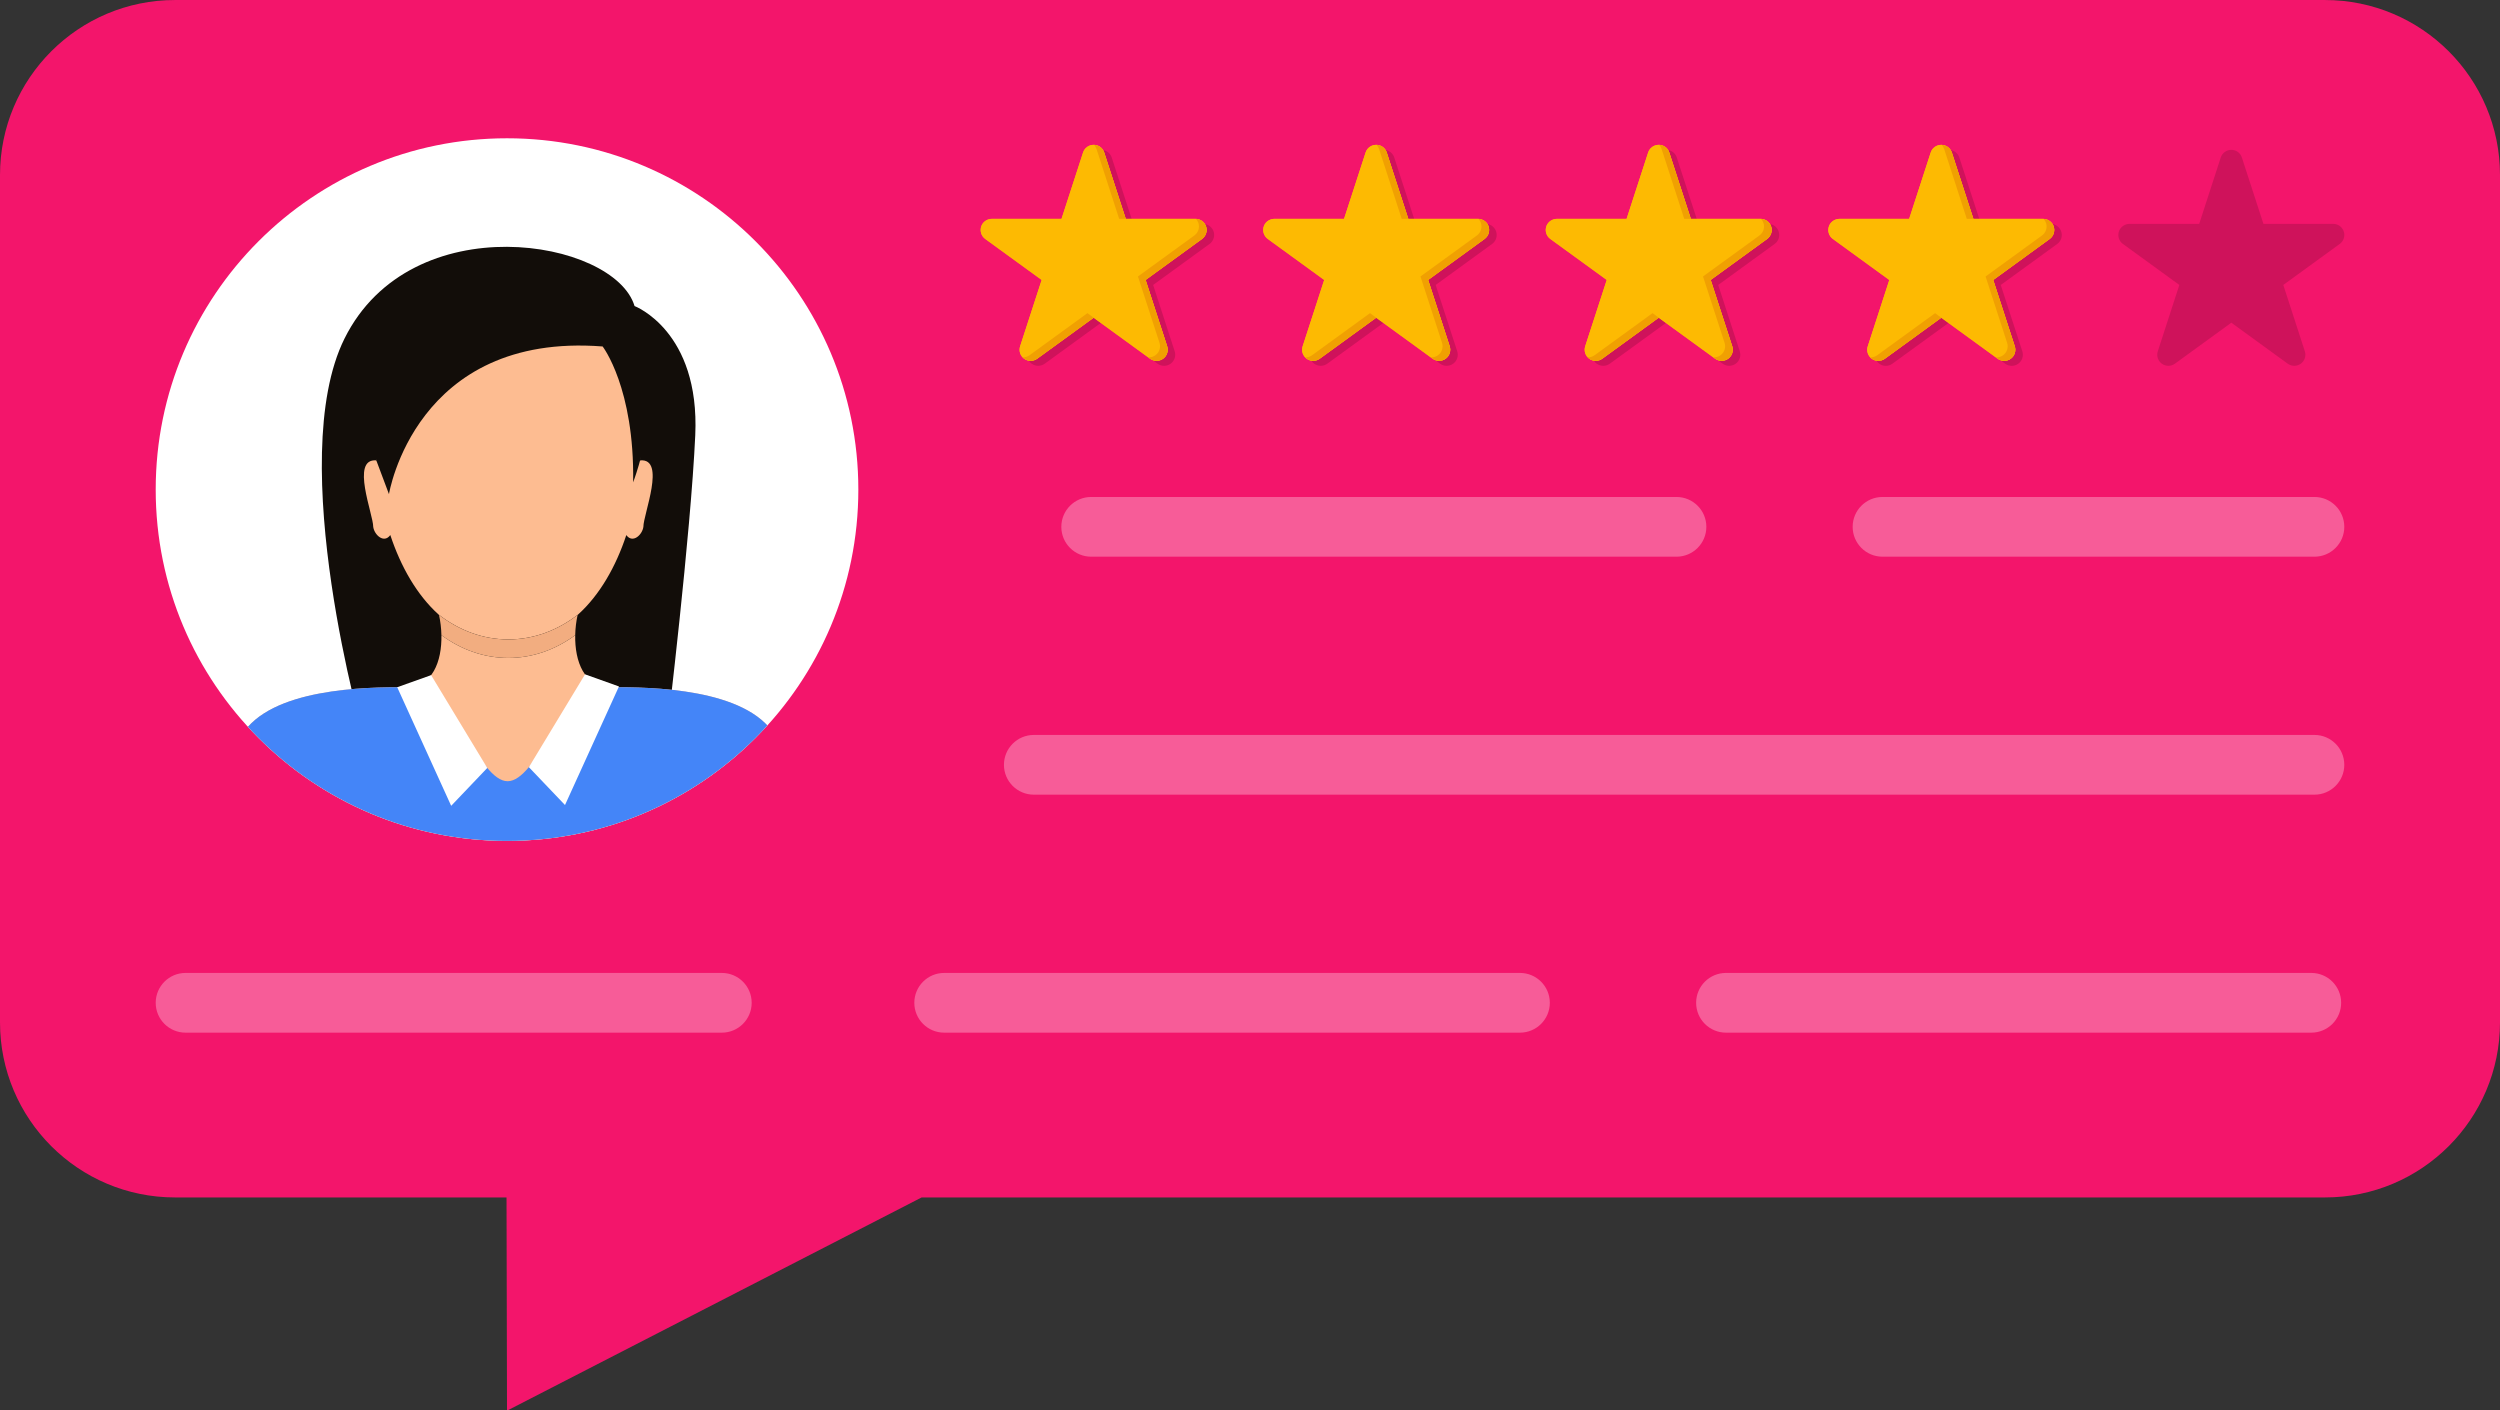
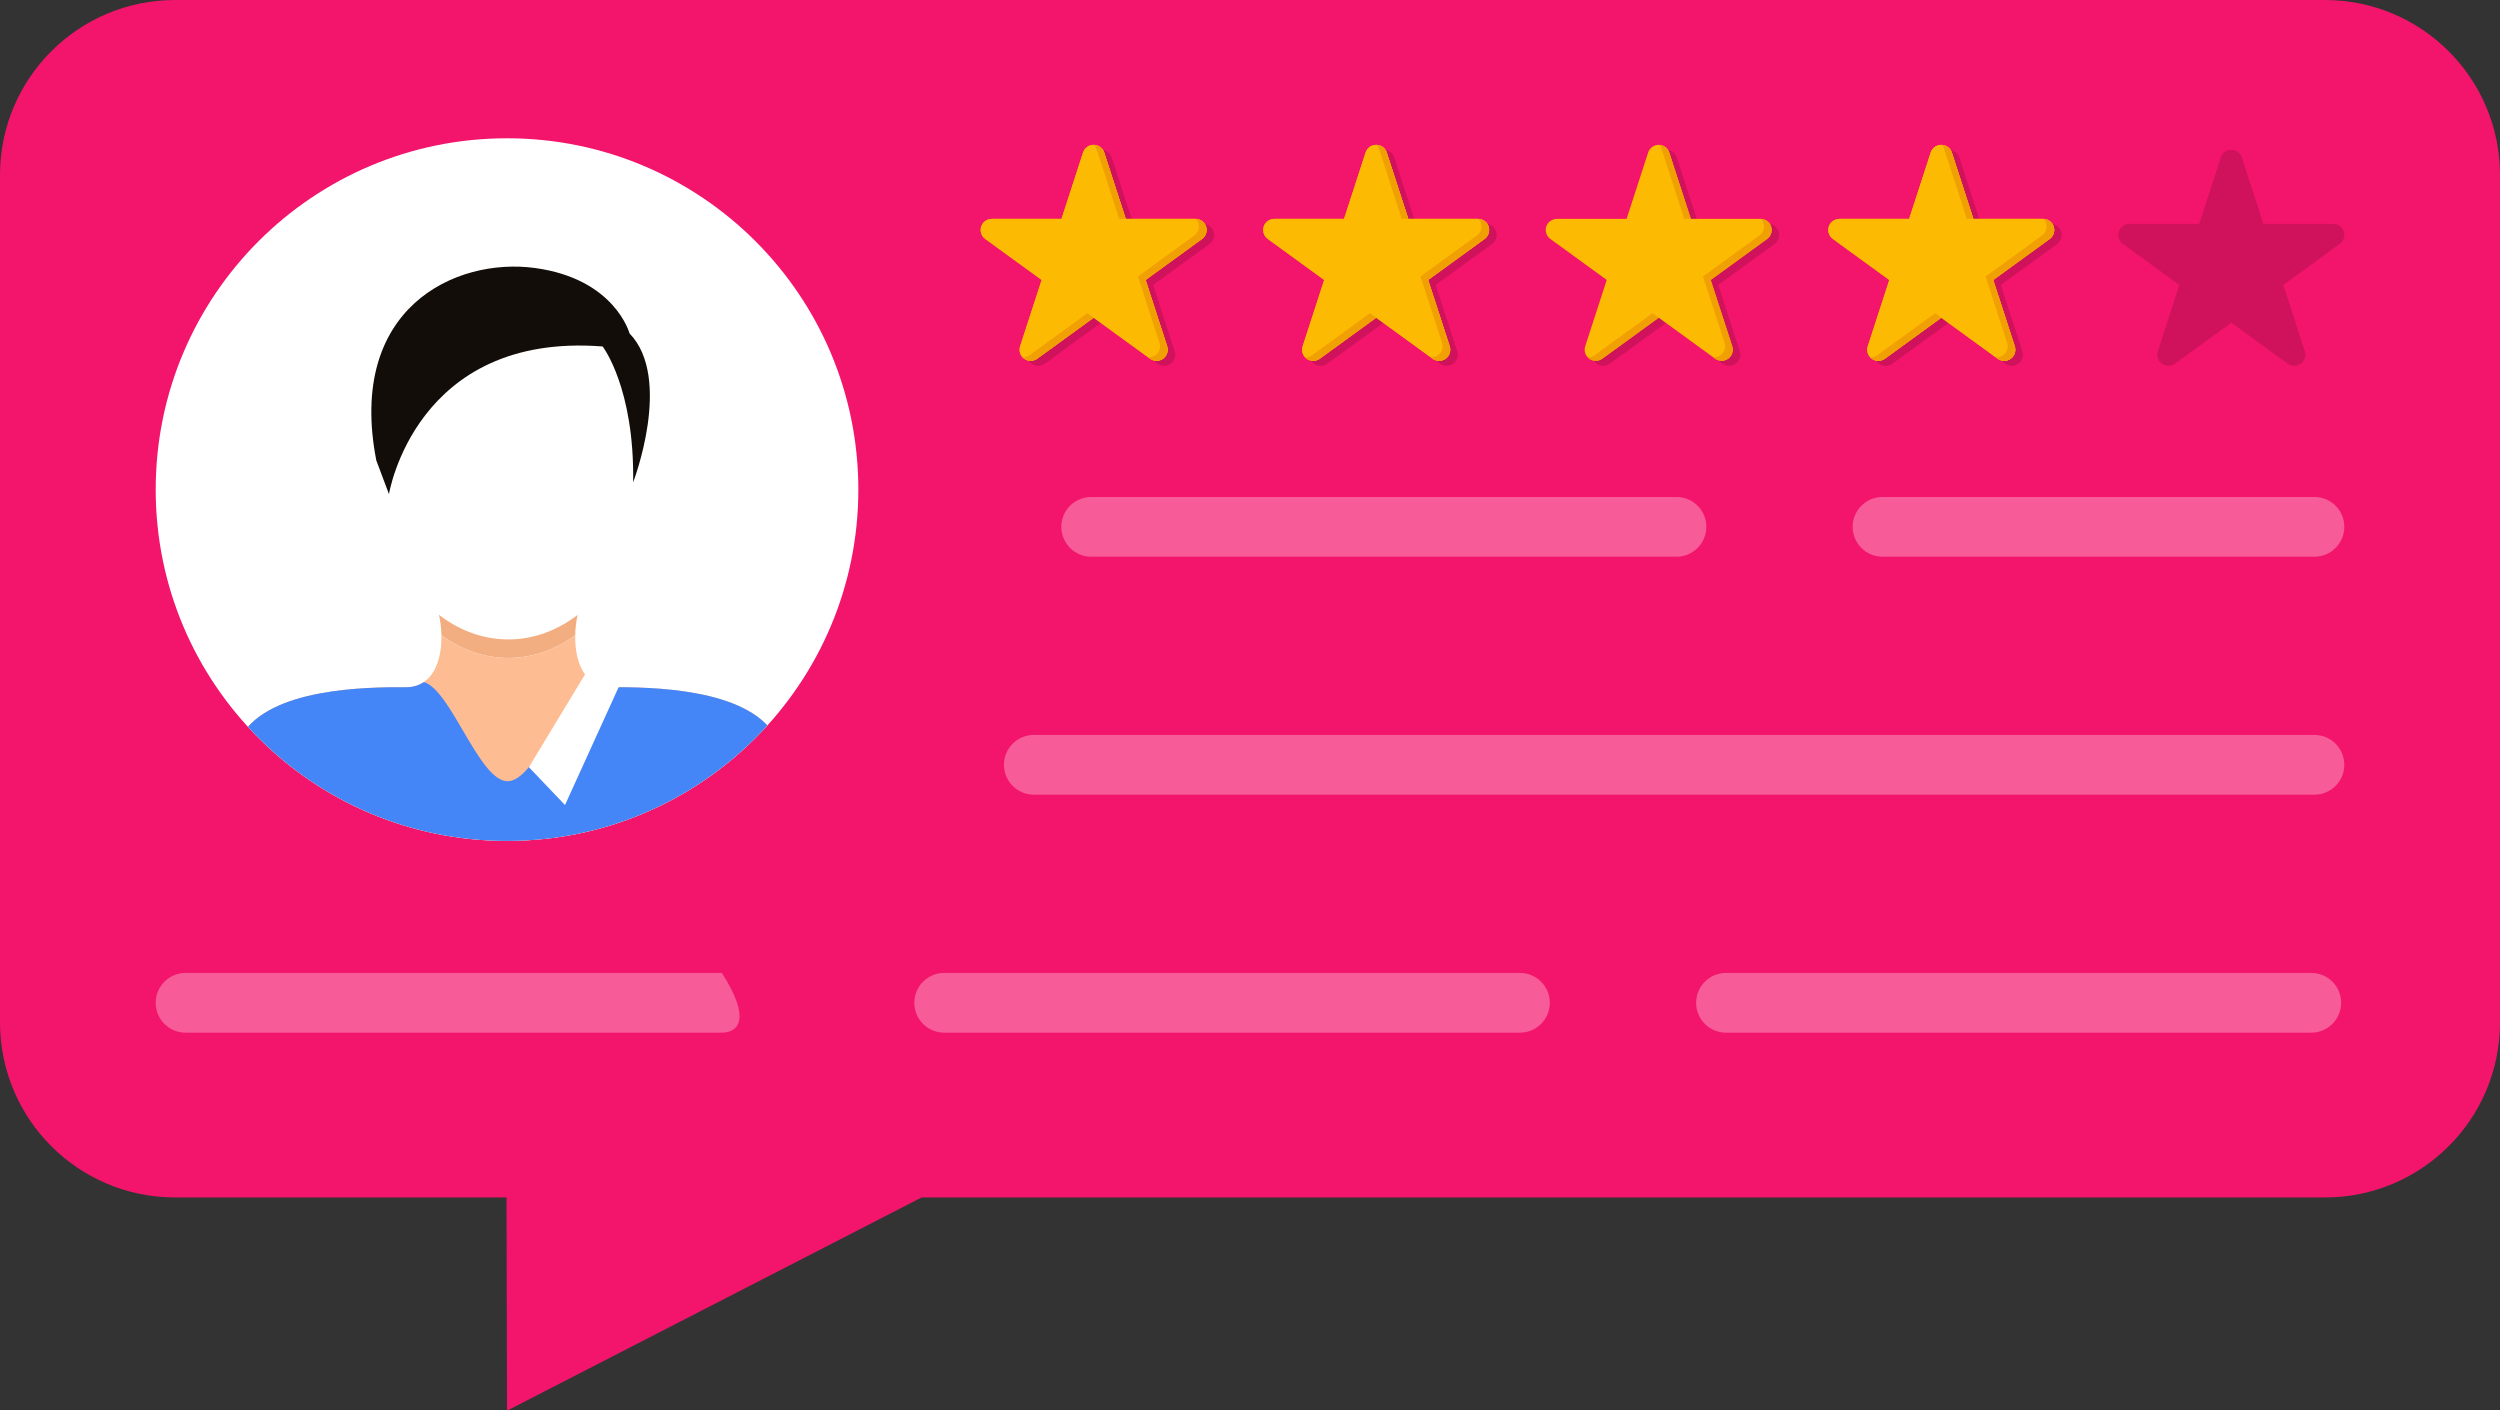
<svg xmlns="http://www.w3.org/2000/svg" height="282.1" preserveAspectRatio="xMidYMid meet" version="1.0" viewBox="0.0 0.0 500.0 282.1" width="500.0" zoomAndPan="magnify">
  <rect x="0.0" y="0.0" width="500.0" height="282.1" fill="#333333" stroke="none" />
  <defs>
    <clipPath id="a">
      <path d="M 0 0 L 500 0 L 500 282.129 L 0 282.129 Z M 0 0" />
    </clipPath>
    <clipPath id="b">
-       <path d="M 64 49 L 140 49 L 140 148 L 64 148 Z M 64 49" />
-     </clipPath>
+       </clipPath>
    <clipPath id="c">
      <path d="M 171.664 97.918 C 171.664 136.723 140.211 168.18 101.402 168.18 C 62.598 168.18 31.141 136.723 31.141 97.918 C 31.141 59.113 62.598 27.656 101.402 27.656 C 140.211 27.656 171.664 59.113 171.664 97.918" />
    </clipPath>
    <clipPath id="d">
-       <path d="M 72 56 L 131 56 L 131 128 L 72 128 Z M 72 56" />
-     </clipPath>
+       </clipPath>
    <clipPath id="e">
      <path d="M 171.664 97.918 C 171.664 136.723 140.211 168.18 101.402 168.18 C 62.598 168.18 31.141 136.723 31.141 97.918 C 31.141 59.113 62.598 27.656 101.402 27.656 C 140.211 27.656 171.664 59.113 171.664 97.918" />
    </clipPath>
    <clipPath id="f">
      <path d="M 87 122 L 116 122 L 116 132 L 87 132 Z M 87 122" />
    </clipPath>
    <clipPath id="g">
      <path d="M 171.664 97.918 C 171.664 136.723 140.211 168.18 101.402 168.18 C 62.598 168.18 31.141 136.723 31.141 97.918 C 31.141 59.113 62.598 27.656 101.402 27.656 C 140.211 27.656 171.664 59.113 171.664 97.918" />
    </clipPath>
    <clipPath id="h">
      <path d="M 39 127 L 164 127 L 164 169 L 39 169 Z M 39 127" />
    </clipPath>
    <clipPath id="i">
      <path d="M 171.664 97.918 C 171.664 136.723 140.211 168.18 101.402 168.18 C 62.598 168.18 31.141 136.723 31.141 97.918 C 31.141 59.113 62.598 27.656 101.402 27.656 C 140.211 27.656 171.664 59.113 171.664 97.918" />
    </clipPath>
    <clipPath id="j">
      <path d="M 74 53 L 130 53 L 130 99 L 74 99 Z M 74 53" />
    </clipPath>
    <clipPath id="k">
      <path d="M 171.664 97.918 C 171.664 136.723 140.211 168.18 101.402 168.18 C 62.598 168.18 31.141 136.723 31.141 97.918 C 31.141 59.113 62.598 27.656 101.402 27.656 C 140.211 27.656 171.664 59.113 171.664 97.918" />
    </clipPath>
    <clipPath id="l">
      <path d="M 39 136 L 164 136 L 164 169 L 39 169 Z M 39 136" />
    </clipPath>
    <clipPath id="m">
      <path d="M 171.664 97.918 C 171.664 136.723 140.211 168.18 101.402 168.18 C 62.598 168.18 31.141 136.723 31.141 97.918 C 31.141 59.113 62.598 27.656 101.402 27.656 C 140.211 27.656 171.664 59.113 171.664 97.918" />
    </clipPath>
    <clipPath id="n">
      <path d="M 79 135 L 98 135 L 98 162 L 79 162 Z M 79 135" />
    </clipPath>
    <clipPath id="o">
-       <path d="M 171.664 97.918 C 171.664 136.723 140.211 168.18 101.402 168.18 C 62.598 168.18 31.141 136.723 31.141 97.918 C 31.141 59.113 62.598 27.656 101.402 27.656 C 140.211 27.656 171.664 59.113 171.664 97.918" />
-     </clipPath>
+       </clipPath>
    <clipPath id="p">
      <path d="M 105 134 L 124 134 L 124 162 L 105 162 Z M 105 134" />
    </clipPath>
    <clipPath id="q">
      <path d="M 171.664 97.918 C 171.664 136.723 140.211 168.18 101.402 168.18 C 62.598 168.18 31.141 136.723 31.141 97.918 C 31.141 59.113 62.598 27.656 101.402 27.656 C 140.211 27.656 171.664 59.113 171.664 97.918" />
    </clipPath>
  </defs>
  <g>
    <g clip-path="url(#a)" id="change1_1">
      <path d="M 0 35.016 L 0 204.473 C 0 223.812 15.676 239.488 35.012 239.488 L 101.305 239.488 L 101.402 282.133 L 184.324 239.488 L 464.988 239.488 C 484.324 239.488 500 223.812 500 204.473 L 500 35.016 C 500 15.68 484.324 0.004 464.988 0.004 L 35.012 0.004 C 15.676 0.004 0 15.68 0 35.016" fill="#f3156b" />
    </g>
    <g id="change2_1">
      <path d="M 335.297 111.34 L 218.234 111.34 C 214.938 111.34 212.266 108.664 212.266 105.367 C 212.266 102.066 214.938 99.395 218.234 99.395 L 335.297 99.395 C 338.594 99.395 341.27 102.066 341.27 105.367 C 341.27 108.664 338.594 111.34 335.297 111.34" fill="#f75c98" />
    </g>
    <g id="change2_2">
      <path d="M 462.887 158.934 L 206.762 158.934 C 203.465 158.934 200.789 156.262 200.789 152.965 C 200.789 149.664 203.465 146.988 206.762 146.988 L 462.887 146.988 C 466.184 146.988 468.859 149.664 468.859 152.965 C 468.859 156.262 466.184 158.934 462.887 158.934" fill="#f75c98" />
    </g>
    <g id="change2_3">
      <path d="M 462.887 111.34 L 376.504 111.34 C 373.203 111.34 370.531 108.664 370.531 105.367 C 370.531 102.066 373.203 99.395 376.504 99.395 L 462.887 99.395 C 466.184 99.395 468.859 102.066 468.859 105.367 C 468.859 108.664 466.184 111.34 462.887 111.34" fill="#f75c98" />
    </g>
    <g id="change2_4">
      <path d="M 462.258 206.531 L 345.199 206.531 C 341.898 206.531 339.227 203.859 339.227 200.559 C 339.227 197.262 341.898 194.586 345.199 194.586 L 462.258 194.586 C 465.559 194.586 468.23 197.262 468.23 200.559 C 468.23 203.859 465.559 206.531 462.258 206.531" fill="#f75c98" />
    </g>
    <g id="change2_5">
      <path d="M 303.992 206.531 L 188.84 206.531 C 185.539 206.531 182.863 203.859 182.863 200.559 C 182.863 197.262 185.539 194.586 188.84 194.586 L 303.992 194.586 C 307.289 194.586 309.965 197.262 309.965 200.559 C 309.965 203.859 307.289 206.531 303.992 206.531" fill="#f75c98" />
    </g>
    <g id="change2_6">
-       <path d="M 144.363 206.531 L 37.113 206.531 C 33.816 206.531 31.141 203.859 31.141 200.559 C 31.141 197.262 33.816 194.586 37.113 194.586 L 144.363 194.586 C 147.66 194.586 150.336 197.262 150.336 200.559 C 150.336 203.859 147.66 206.531 144.363 206.531" fill="#f75c98" />
+       <path d="M 144.363 206.531 L 37.113 206.531 C 33.816 206.531 31.141 203.859 31.141 200.559 C 31.141 197.262 33.816 194.586 37.113 194.586 L 144.363 194.586 C 150.336 203.859 147.66 206.531 144.363 206.531" fill="#f75c98" />
    </g>
    <g id="change3_1">
      <path d="M 207.641 73.164 C 207.184 73.164 206.723 73.023 206.336 72.742 L 206.18 72.617 L 206.145 72.586 L 206.039 72.48 L 206.023 72.469 C 205.477 71.887 205.273 71.039 205.527 70.258 L 209.836 56.992 L 209.836 56.988 L 198.551 48.789 C 197.715 48.184 197.402 47.07 197.82 46.102 C 198.18 45.281 199.02 44.77 199.914 44.77 L 213.805 44.77 L 213.809 44.766 L 218.117 31.504 C 218.414 30.59 219.27 29.969 220.23 29.969 L 220.316 29.973 L 220.363 29.973 L 220.449 29.98 L 220.621 30.004 L 220.793 30.043 L 220.957 30.09 L 221.113 30.152 L 221.191 30.188 L 221.27 30.227 L 221.344 30.27 L 221.414 30.312 L 221.555 30.406 L 221.621 30.461 L 221.688 30.512 L 221.75 30.57 L 221.809 30.629 L 221.871 30.695 L 221.926 30.754 L 221.98 30.824 L 222.031 30.887 L 222.125 31.027 L 222.176 31.117 L 222.211 31.18 L 222.258 31.285 L 222.281 31.34 L 222.344 31.504 L 226.652 44.766 L 226.66 44.77 L 240.547 44.77 L 240.691 44.777 L 240.691 44.773 C 241.426 44.801 242.086 45.188 242.473 45.789 L 242.488 45.816 L 242.539 45.902 L 242.578 45.973 L 242.609 46.039 L 242.641 46.102 L 242.648 46.121 L 242.691 46.238 L 242.715 46.297 L 242.719 46.305 L 242.754 46.43 L 242.766 46.477 L 242.801 46.656 L 242.805 46.699 L 242.82 46.836 L 242.824 46.902 L 242.824 47.09 L 242.816 47.195 L 242.809 47.273 L 242.793 47.375 L 242.777 47.453 L 242.754 47.551 L 242.734 47.625 L 242.703 47.719 L 242.676 47.797 L 242.637 47.887 L 242.605 47.961 L 242.559 48.047 L 242.52 48.117 L 242.465 48.203 L 242.422 48.27 L 242.359 48.352 L 242.312 48.414 L 242.238 48.496 L 242.191 48.547 L 242.102 48.633 L 242.059 48.676 L 241.91 48.789 L 230.629 56.988 L 230.629 56.992 L 234.938 70.258 C 235.234 71.172 234.906 72.176 234.129 72.742 C 233.738 73.023 233.281 73.164 232.824 73.164 C 232.363 73.164 231.906 73.023 231.516 72.742 L 231.137 72.465 L 220.234 64.543 L 220.227 64.543 L 208.945 72.742 C 208.555 73.023 208.098 73.164 207.641 73.164" fill="#cf125b" />
    </g>
    <g id="change4_1">
      <path d="M 241.137 45.102 C 240.777 44.277 239.941 43.77 239.043 43.77 L 225.156 43.77 L 225.148 43.766 L 220.84 30.504 C 220.543 29.586 219.688 28.969 218.727 28.969 C 217.766 28.969 216.91 29.586 216.613 30.504 L 212.305 43.766 L 212.297 43.77 L 198.41 43.77 C 197.512 43.77 196.676 44.277 196.316 45.102 C 195.898 46.07 196.211 47.18 197.047 47.789 L 208.328 55.984 L 208.332 55.992 L 204.023 69.254 C 203.727 70.172 204.051 71.172 204.828 71.738 C 205.609 72.305 206.66 72.305 207.441 71.738 L 218.723 63.543 L 218.73 63.543 L 230.012 71.738 C 230.402 72.02 230.859 72.164 231.316 72.164 C 231.777 72.164 232.234 72.02 232.625 71.738 C 233.402 71.172 233.73 70.172 233.43 69.254 L 229.121 55.992 L 229.125 55.984 L 240.406 47.789 C 241.242 47.18 241.555 46.07 241.137 45.102" fill="#fdba02" />
    </g>
    <g id="change4_2">
      <path d="M 241.137 45.102 C 240.777 44.277 239.941 43.77 239.043 43.77 L 225.156 43.77 L 225.148 43.766 L 220.84 30.504 C 220.543 29.586 219.688 28.969 218.727 28.969 C 217.766 28.969 216.91 29.586 216.613 30.504 L 212.305 43.766 L 212.297 43.77 L 198.41 43.77 C 197.512 43.77 196.676 44.277 196.316 45.102 C 195.898 46.07 196.211 47.18 197.047 47.789 L 208.328 55.984 L 208.332 55.992 L 204.023 69.254 C 203.727 70.172 204.051 71.172 204.828 71.738 C 205.609 72.305 206.66 72.305 207.441 71.738 L 218.723 63.543 L 218.73 63.543 L 230.012 71.738 C 230.402 72.02 230.859 72.164 231.316 72.164 C 231.777 72.164 232.234 72.02 232.625 71.738 C 233.402 71.172 233.73 70.172 233.43 69.254 L 229.121 55.992 L 229.125 55.984 L 240.406 47.789 C 241.242 47.18 241.555 46.07 241.137 45.102" fill="#fdba02" />
    </g>
    <g id="change5_1">
      <path d="M 217.492 62.625 L 205.91 71.043 C 205.496 71.344 205.004 71.484 204.52 71.465 C 204.613 71.566 204.715 71.656 204.828 71.738 C 205.609 72.305 206.66 72.305 207.441 71.738 L 218.727 63.539 L 217.492 62.625" fill="#f0a002" />
    </g>
    <g id="change5_2">
      <path d="M 219.309 29.809 L 223.832 43.77 L 225.148 43.77 L 220.84 30.504 C 220.551 29.613 219.738 29.004 218.812 28.969 C 219.031 29.203 219.203 29.488 219.309 29.809" fill="#f0a002" />
    </g>
    <g id="change5_3">
      <path d="M 241.215 45.305 C 240.926 44.418 240.113 43.809 239.188 43.77 C 239.406 44.004 239.578 44.289 239.684 44.609 C 239.98 45.523 239.652 46.527 238.875 47.094 L 227.59 55.293 L 231.898 68.559 C 232.199 69.477 231.871 70.477 231.094 71.043 C 230.703 71.324 230.246 71.469 229.785 71.469 L 229.633 71.461 L 230.012 71.738 C 230.402 72.02 230.859 72.164 231.316 72.164 C 231.777 72.164 232.234 72.02 232.625 71.738 C 233.402 71.172 233.73 70.172 233.43 69.254 L 229.121 55.988 L 240.406 47.789 C 241.184 47.223 241.512 46.219 241.215 45.305" fill="#f0a002" />
    </g>
    <g id="change3_2">
      <path d="M 264.148 73.164 C 263.691 73.164 263.23 73.023 262.844 72.742 L 262.688 72.617 L 262.652 72.586 L 262.547 72.48 L 262.531 72.469 C 261.984 71.887 261.781 71.039 262.035 70.258 L 266.344 56.992 L 266.344 56.988 L 255.062 48.789 C 254.223 48.184 253.91 47.07 254.328 46.102 C 254.688 45.281 255.523 44.77 256.422 44.77 L 270.312 44.77 L 270.316 44.766 L 274.629 31.504 C 274.926 30.59 275.777 29.969 276.738 29.969 L 276.824 29.973 L 276.871 29.973 L 276.961 29.98 L 277.133 30.004 L 277.215 30.023 L 277.301 30.043 L 277.465 30.09 L 277.621 30.152 L 277.699 30.188 L 277.773 30.227 L 277.852 30.27 L 277.922 30.312 L 278.062 30.406 L 278.133 30.461 L 278.191 30.512 L 278.258 30.57 L 278.316 30.629 L 278.379 30.695 L 278.434 30.754 L 278.488 30.824 L 278.539 30.887 L 278.633 31.027 L 278.684 31.117 L 278.719 31.18 L 278.766 31.285 L 278.789 31.34 L 278.852 31.504 L 283.16 44.766 L 283.168 44.77 L 297.059 44.77 L 297.199 44.777 L 297.199 44.773 C 297.934 44.801 298.594 45.188 298.98 45.789 L 298.996 45.816 L 299.047 45.902 L 299.086 45.973 L 299.117 46.039 L 299.148 46.102 L 299.156 46.121 L 299.199 46.238 L 299.223 46.297 L 299.227 46.305 L 299.262 46.43 L 299.273 46.477 L 299.309 46.656 L 299.312 46.699 L 299.328 46.836 L 299.332 46.902 L 299.336 47.016 L 299.332 47.09 L 299.324 47.195 L 299.316 47.273 L 299.301 47.375 L 299.285 47.453 L 299.262 47.551 L 299.242 47.625 L 299.211 47.719 L 299.184 47.797 L 299.145 47.887 L 299.113 47.961 L 299.066 48.047 L 299.027 48.117 L 298.973 48.203 L 298.93 48.27 L 298.867 48.352 L 298.82 48.414 L 298.746 48.496 L 298.699 48.547 L 298.609 48.633 L 298.562 48.676 L 298.418 48.789 L 287.137 56.988 L 287.137 56.992 L 291.445 70.258 C 291.742 71.172 291.414 72.176 290.637 72.742 C 290.246 73.023 289.789 73.164 289.332 73.164 C 288.871 73.164 288.414 73.023 288.023 72.742 L 287.645 72.465 L 276.742 64.543 L 276.734 64.543 L 265.453 72.742 C 265.062 73.023 264.605 73.164 264.148 73.164" fill="#cf125b" />
    </g>
    <g id="change4_3">
      <path d="M 297.645 45.102 C 297.285 44.277 296.449 43.77 295.551 43.77 L 281.664 43.77 L 281.656 43.766 L 277.348 30.504 C 277.051 29.586 276.195 28.969 275.234 28.969 C 274.273 28.969 273.418 29.586 273.121 30.504 L 268.812 43.766 L 268.809 43.77 L 254.918 43.77 C 254.02 43.77 253.184 44.277 252.824 45.102 C 252.406 46.07 252.719 47.18 253.555 47.789 L 264.836 55.984 L 264.84 55.992 L 260.531 69.254 C 260.23 70.172 260.559 71.172 261.336 71.738 C 262.117 72.305 263.172 72.305 263.949 71.738 L 275.23 63.543 L 275.238 63.543 L 286.52 71.738 C 286.91 72.02 287.367 72.164 287.824 72.164 C 288.285 72.164 288.742 72.02 289.133 71.738 C 289.91 71.172 290.234 70.172 289.938 69.254 L 285.629 55.992 L 285.633 55.984 L 296.914 47.789 C 297.75 47.18 298.062 46.07 297.645 45.102" fill="#fdba02" />
    </g>
    <g id="change4_4">
      <path d="M 297.645 45.102 C 297.285 44.277 296.449 43.77 295.551 43.77 L 281.664 43.77 L 281.656 43.766 L 277.348 30.504 C 277.051 29.586 276.195 28.969 275.234 28.969 C 274.273 28.969 273.418 29.586 273.121 30.504 L 268.812 43.766 L 268.809 43.77 L 254.918 43.77 C 254.02 43.77 253.184 44.277 252.824 45.102 C 252.406 46.07 252.719 47.18 253.555 47.789 L 264.836 55.984 L 264.84 55.992 L 260.531 69.254 C 260.23 70.172 260.559 71.172 261.336 71.738 C 262.117 72.305 263.172 72.305 263.949 71.738 L 275.23 63.543 L 275.238 63.543 L 286.52 71.738 C 286.91 72.02 287.367 72.164 287.824 72.164 C 288.285 72.164 288.742 72.02 289.133 71.738 C 289.91 71.172 290.234 70.172 289.938 69.254 L 285.629 55.992 L 285.633 55.984 L 296.914 47.789 C 297.75 47.18 298.062 46.07 297.645 45.102" fill="#fdba02" />
    </g>
    <g id="change5_4">
      <path d="M 274.004 62.625 L 262.418 71.043 C 262.004 71.344 261.516 71.484 261.027 71.465 C 261.121 71.566 261.223 71.656 261.336 71.738 C 262.117 72.305 263.172 72.305 263.949 71.738 L 275.234 63.539 L 274.004 62.625" fill="#f0a002" />
    </g>
    <g id="change5_5">
      <path d="M 275.816 29.809 L 280.34 43.77 L 281.656 43.77 L 277.348 30.504 C 277.059 29.613 276.246 29.004 275.32 28.969 C 275.539 29.203 275.715 29.488 275.816 29.809" fill="#f0a002" />
    </g>
    <g id="change5_6">
      <path d="M 297.723 45.305 C 297.434 44.418 296.621 43.809 295.691 43.77 C 295.914 44.004 296.086 44.289 296.191 44.609 C 296.488 45.523 296.16 46.527 295.383 47.094 L 284.098 55.293 L 288.406 68.559 C 288.707 69.477 288.379 70.477 287.602 71.043 C 287.211 71.324 286.754 71.469 286.297 71.469 L 286.141 71.461 L 286.52 71.738 C 286.91 72.02 287.367 72.164 287.824 72.164 C 288.285 72.164 288.742 72.02 289.133 71.738 C 289.91 71.172 290.234 70.172 289.938 69.254 L 285.629 55.988 L 296.914 47.789 C 297.691 47.223 298.02 46.219 297.723 45.305" fill="#f0a002" />
    </g>
    <g id="change3_3">
      <path d="M 320.656 73.164 C 320.199 73.164 319.738 73.023 319.352 72.742 L 319.195 72.617 L 319.16 72.586 L 319.055 72.48 L 319.039 72.469 L 319.043 72.469 C 318.492 71.887 318.289 71.039 318.543 70.258 L 322.852 56.992 L 322.852 56.988 L 311.566 48.789 C 310.73 48.184 310.418 47.07 310.84 46.102 C 311.195 45.281 312.031 44.77 312.93 44.77 L 326.82 44.77 L 326.824 44.766 L 331.137 31.504 C 331.434 30.59 332.285 29.969 333.246 29.969 L 333.336 29.973 L 333.332 29.973 L 333.379 29.973 L 333.469 29.98 L 333.641 30.004 L 333.723 30.023 L 333.809 30.043 L 333.973 30.09 L 334.051 30.121 L 334.133 30.152 L 334.207 30.188 L 334.281 30.227 L 334.359 30.27 L 334.43 30.312 L 334.504 30.359 L 334.57 30.406 L 334.641 30.461 L 334.703 30.512 L 334.77 30.57 L 334.824 30.629 L 334.887 30.695 L 334.941 30.754 L 334.996 30.824 L 335.047 30.887 L 335.141 31.027 L 335.191 31.117 L 335.227 31.18 L 335.273 31.285 L 335.301 31.34 L 335.359 31.504 L 339.672 44.766 L 339.676 44.77 L 353.562 44.77 L 353.711 44.777 L 353.707 44.773 C 354.441 44.801 355.102 45.188 355.488 45.789 L 355.508 45.816 L 355.555 45.902 L 355.594 45.973 L 355.625 46.039 L 355.656 46.102 L 355.711 46.238 L 355.73 46.297 L 355.734 46.305 L 355.77 46.43 L 355.781 46.477 L 355.816 46.656 L 355.82 46.699 L 355.836 46.836 L 355.84 46.902 L 355.844 47.016 L 355.84 47.09 L 355.832 47.195 L 355.824 47.273 L 355.809 47.375 L 355.793 47.453 L 355.77 47.551 L 355.75 47.625 L 355.719 47.719 L 355.691 47.797 L 355.652 47.887 L 355.621 47.961 L 355.574 48.047 L 355.535 48.117 L 355.48 48.203 L 355.438 48.27 L 355.375 48.352 L 355.328 48.414 L 355.258 48.496 L 355.207 48.547 L 355.117 48.633 L 355.07 48.676 L 354.926 48.789 L 343.645 56.988 L 343.645 56.992 L 347.953 70.258 C 348.25 71.172 347.926 72.176 347.145 72.742 C 346.758 73.023 346.297 73.164 345.84 73.164 C 345.383 73.164 344.922 73.023 344.531 72.742 L 344.152 72.465 L 333.254 64.543 L 333.242 64.543 L 321.961 72.742 C 321.574 73.023 321.113 73.164 320.656 73.164" fill="#cf125b" />
    </g>
    <g id="change4_5">
      <path d="M 354.152 45.102 C 353.797 44.277 352.957 43.77 352.059 43.77 L 338.172 43.77 L 338.164 43.766 L 333.855 30.504 C 333.559 29.586 332.703 28.969 331.742 28.969 C 330.781 28.969 329.93 29.586 329.629 30.504 L 325.32 43.766 L 325.312 43.77 L 311.426 43.77 C 310.527 43.77 309.691 44.277 309.332 45.102 C 308.914 46.07 309.227 47.18 310.062 47.789 L 321.344 55.984 L 321.348 55.992 L 317.039 69.254 C 316.742 70.172 317.066 71.172 317.848 71.738 C 318.625 72.305 319.68 72.305 320.457 71.738 L 331.738 63.543 L 331.746 63.543 L 343.027 71.738 C 343.418 72.02 343.875 72.164 344.336 72.164 C 344.793 72.164 345.25 72.02 345.641 71.738 C 346.418 71.172 346.742 70.172 346.445 69.254 L 342.137 55.992 L 342.141 55.984 L 353.422 47.789 C 354.258 47.18 354.57 46.07 354.152 45.102" fill="#fdba02" />
    </g>
    <g id="change4_6">
-       <path d="M 354.152 45.102 C 353.797 44.277 352.957 43.77 352.059 43.77 L 338.172 43.77 L 338.164 43.766 L 333.855 30.504 C 333.559 29.586 332.703 28.969 331.742 28.969 C 330.781 28.969 329.93 29.586 329.629 30.504 L 325.32 43.766 L 325.312 43.77 L 311.426 43.77 C 310.527 43.77 309.691 44.277 309.332 45.102 C 308.914 46.07 309.227 47.18 310.062 47.789 L 321.344 55.984 L 321.348 55.992 L 317.039 69.254 C 316.742 70.172 317.066 71.172 317.848 71.738 C 318.625 72.305 319.68 72.305 320.457 71.738 L 331.738 63.543 L 331.746 63.543 L 343.027 71.738 C 343.418 72.02 343.875 72.164 344.336 72.164 C 344.793 72.164 345.25 72.02 345.641 71.738 C 346.418 71.172 346.742 70.172 346.445 69.254 L 342.137 55.992 L 342.141 55.984 L 353.422 47.789 C 354.258 47.18 354.57 46.07 354.152 45.102" fill="#fdba02" />
-     </g>
+       </g>
    <g id="change5_7">
      <path d="M 330.512 62.625 L 318.926 71.043 C 318.512 71.344 318.02 71.484 317.535 71.465 C 317.629 71.566 317.73 71.656 317.848 71.738 C 318.625 72.305 319.68 72.305 320.457 71.738 L 331.742 63.539 L 330.512 62.625" fill="#f0a002" />
    </g>
    <g id="change5_8">
      <path d="M 332.324 29.809 L 336.848 43.77 L 338.164 43.77 L 333.855 30.504 C 333.566 29.613 332.754 29.004 331.828 28.969 C 332.051 29.203 332.223 29.488 332.324 29.809" fill="#f0a002" />
    </g>
    <g id="change5_9">
      <path d="M 354.23 45.305 C 353.941 44.418 353.129 43.809 352.199 43.77 C 352.422 44.004 352.594 44.289 352.699 44.609 C 352.996 45.523 352.672 46.527 351.891 47.094 L 340.605 55.293 L 344.914 68.559 C 345.215 69.477 344.887 70.477 344.109 71.043 C 343.719 71.324 343.262 71.469 342.805 71.469 L 342.645 71.461 L 343.027 71.738 C 343.418 72.02 343.875 72.164 344.336 72.164 C 344.793 72.164 345.25 72.02 345.641 71.738 C 346.418 71.172 346.742 70.172 346.445 69.254 L 342.137 55.988 L 353.422 47.789 C 354.199 47.223 354.527 46.219 354.23 45.305" fill="#f0a002" />
    </g>
    <g id="change3_4">
      <path d="M 377.168 73.172 C 376.711 73.172 376.25 73.031 375.859 72.746 L 375.707 72.621 L 375.672 72.59 L 375.562 72.488 L 375.551 72.473 L 375.555 72.473 C 375.004 71.891 374.801 71.047 375.055 70.262 L 379.363 57 L 379.359 56.992 L 368.078 48.797 C 367.242 48.188 366.93 47.074 367.348 46.109 C 367.707 45.285 368.543 44.777 369.441 44.777 L 383.328 44.777 L 383.336 44.773 L 387.645 31.512 C 387.941 30.594 388.797 29.977 389.758 29.977 L 389.844 29.98 L 389.844 29.977 L 389.891 29.98 L 390.062 29.996 L 390.234 30.027 L 390.316 30.047 L 390.398 30.07 L 390.48 30.098 L 390.562 30.129 L 390.641 30.16 L 390.719 30.195 L 390.793 30.23 L 390.941 30.316 L 391.012 30.363 L 391.078 30.41 L 391.148 30.465 L 391.211 30.52 L 391.277 30.578 L 391.336 30.633 L 391.398 30.699 L 391.449 30.758 L 391.508 30.832 L 391.559 30.891 L 391.609 30.973 L 391.652 31.035 L 391.703 31.125 L 391.785 31.289 L 391.809 31.344 L 391.871 31.512 L 396.18 44.773 L 396.188 44.777 L 410.074 44.777 L 410.223 44.781 L 410.219 44.777 C 410.949 44.809 411.609 45.195 411.996 45.797 L 412.016 45.824 L 412.066 45.906 L 412.105 45.977 L 412.137 46.047 L 412.168 46.109 L 412.176 46.129 L 412.219 46.242 L 412.242 46.301 L 412.246 46.312 L 412.277 46.434 L 412.293 46.48 L 412.328 46.66 L 412.332 46.703 L 412.348 46.844 L 412.352 46.91 L 412.352 47.098 L 412.344 47.203 L 412.336 47.281 L 412.32 47.383 L 412.305 47.457 L 412.281 47.555 L 412.262 47.633 L 412.23 47.727 L 412.203 47.801 L 412.164 47.895 L 412.133 47.965 L 412.086 48.055 L 412.047 48.125 L 411.992 48.211 L 411.949 48.273 L 411.887 48.359 L 411.84 48.418 L 411.766 48.5 L 411.719 48.555 L 411.629 48.641 L 411.582 48.68 L 411.438 48.797 L 400.156 56.992 L 400.152 57 L 404.465 70.262 C 404.762 71.18 404.434 72.18 403.656 72.746 C 403.266 73.027 402.809 73.172 402.352 73.172 C 401.891 73.172 401.434 73.027 401.043 72.746 L 400.66 72.469 L 389.762 64.551 L 389.754 64.551 L 378.473 72.746 C 378.082 73.031 377.625 73.172 377.168 73.172" fill="#cf125b" />
    </g>
    <g id="change4_7">
      <path d="M 410.664 45.109 C 410.305 44.285 409.469 43.773 408.57 43.773 L 394.684 43.773 L 394.676 43.77 L 390.367 30.508 C 390.066 29.594 389.215 28.973 388.254 28.973 C 387.289 28.973 386.438 29.594 386.141 30.508 L 381.832 43.77 L 381.824 43.773 L 367.938 43.773 C 367.039 43.773 366.199 44.285 365.844 45.109 C 365.426 46.074 365.738 47.188 366.574 47.793 L 377.855 55.992 L 377.859 56 L 373.551 69.262 C 373.254 70.176 373.578 71.18 374.355 71.746 C 375.137 72.312 376.188 72.312 376.969 71.746 L 388.25 63.547 L 388.258 63.547 L 399.539 71.746 C 399.93 72.027 400.387 72.168 400.844 72.168 C 401.305 72.168 401.762 72.027 402.148 71.746 C 402.93 71.18 403.254 70.176 402.957 69.262 L 398.648 56 L 398.652 55.992 L 409.934 47.793 C 410.77 47.188 411.082 46.074 410.664 45.109" fill="#fdba02" />
    </g>
    <g id="change4_8">
      <path d="M 410.664 45.109 C 410.305 44.285 409.469 43.773 408.57 43.773 L 394.684 43.773 L 394.676 43.77 L 390.367 30.508 C 390.066 29.594 389.215 28.973 388.254 28.973 C 387.289 28.973 386.438 29.594 386.141 30.508 L 381.832 43.77 L 381.824 43.773 L 367.938 43.773 C 367.039 43.773 366.199 44.285 365.844 45.109 C 365.426 46.074 365.738 47.188 366.574 47.793 L 377.855 55.992 L 377.859 56 L 373.551 69.262 C 373.254 70.176 373.578 71.18 374.355 71.746 C 375.137 72.312 376.188 72.312 376.969 71.746 L 388.25 63.547 L 388.258 63.547 L 399.539 71.746 C 399.93 72.027 400.387 72.168 400.844 72.168 C 401.305 72.168 401.762 72.027 402.148 71.746 C 402.93 71.18 403.254 70.176 402.957 69.262 L 398.648 56 L 398.652 55.992 L 409.934 47.793 C 410.77 47.188 411.082 46.074 410.664 45.109" fill="#fdba02" />
    </g>
    <g id="change5_10">
      <path d="M 387.02 62.633 L 375.438 71.051 C 375.023 71.352 374.531 71.492 374.047 71.473 C 374.141 71.57 374.242 71.664 374.355 71.746 C 375.137 72.312 376.188 72.312 376.969 71.746 L 388.254 63.547 L 387.02 62.633" fill="#f0a002" />
    </g>
    <g id="change5_11">
      <path d="M 388.836 29.812 L 393.359 43.777 L 394.676 43.773 L 390.367 30.508 C 390.078 29.621 389.266 29.012 388.34 28.977 C 388.559 29.211 388.73 29.492 388.836 29.812" fill="#f0a002" />
    </g>
    <g id="change5_12">
      <path d="M 410.738 45.312 C 410.449 44.422 409.641 43.812 408.711 43.777 C 408.934 44.012 409.105 44.297 409.211 44.613 C 409.508 45.531 409.18 46.531 408.402 47.098 L 397.117 55.297 L 401.426 68.566 C 401.727 69.48 401.398 70.484 400.621 71.051 C 400.23 71.332 399.773 71.473 399.312 71.473 L 399.156 71.469 L 399.539 71.746 C 399.93 72.027 400.387 72.168 400.844 72.168 C 401.305 72.168 401.762 72.027 402.148 71.746 C 402.93 71.18 403.254 70.176 402.957 69.262 L 398.645 55.992 L 409.934 47.793 C 410.711 47.227 411.035 46.227 410.738 45.312" fill="#f0a002" />
    </g>
    <g id="change3_5">
      <path d="M 433.672 73.164 C 433.215 73.164 432.754 73.023 432.367 72.742 L 432.211 72.617 L 432.176 72.586 L 432.07 72.48 L 432.055 72.469 L 432.059 72.469 C 431.508 71.887 431.305 71.039 431.559 70.258 L 435.867 56.992 L 435.867 56.988 L 424.586 48.789 C 423.746 48.184 423.434 47.07 423.855 46.102 C 424.211 45.281 425.051 44.77 425.945 44.77 L 439.836 44.77 L 439.844 44.766 L 444.148 31.504 C 444.449 30.59 445.301 29.969 446.266 29.969 L 446.352 29.973 L 446.348 29.973 L 446.395 29.973 L 446.484 29.98 L 446.656 30.004 L 446.738 30.023 L 446.824 30.043 L 446.988 30.09 L 447.145 30.152 L 447.227 30.188 L 447.301 30.227 L 447.375 30.27 L 447.445 30.312 L 447.52 30.359 L 447.586 30.406 L 447.652 30.461 L 447.719 30.512 L 447.844 30.629 L 447.902 30.695 L 447.957 30.754 L 448.016 30.824 L 448.062 30.887 L 448.156 31.027 L 448.207 31.117 L 448.242 31.18 L 448.289 31.285 L 448.316 31.34 L 448.375 31.504 L 452.684 44.766 L 452.691 44.77 L 466.578 44.77 L 466.727 44.777 L 466.723 44.773 C 467.457 44.801 468.117 45.188 468.504 45.789 L 468.52 45.816 L 468.57 45.902 L 468.609 45.973 L 468.645 46.039 L 468.672 46.102 L 468.727 46.238 L 468.746 46.297 L 468.75 46.305 L 468.785 46.43 L 468.797 46.477 L 468.832 46.656 L 468.84 46.699 L 468.855 46.836 L 468.855 46.902 L 468.859 47.016 L 468.855 47.09 L 468.848 47.195 L 468.84 47.273 L 468.824 47.375 L 468.809 47.453 L 468.785 47.551 L 468.766 47.625 L 468.734 47.719 L 468.707 47.797 L 468.668 47.887 L 468.637 47.961 L 468.59 48.047 L 468.551 48.117 L 468.496 48.203 L 468.453 48.27 L 468.391 48.352 L 468.344 48.414 L 468.27 48.496 L 468.223 48.547 L 468.133 48.633 L 468.09 48.676 L 467.941 48.789 L 456.66 56.988 L 456.66 56.992 L 460.969 70.258 C 461.266 71.172 460.938 72.176 460.16 72.742 C 459.77 73.023 459.312 73.164 458.855 73.164 C 458.395 73.164 457.938 73.023 457.551 72.742 L 457.168 72.465 L 446.27 64.543 L 446.262 64.543 L 434.977 72.742 C 434.59 73.023 434.129 73.164 433.672 73.164" fill="#cf125b" />
    </g>
    <g id="change6_2">
      <path d="M 171.668 97.918 C 171.668 136.723 140.211 168.18 101.402 168.18 C 62.598 168.18 31.141 136.723 31.141 97.918 C 31.141 59.113 62.598 27.656 101.402 27.656 C 140.211 27.656 171.668 59.113 171.668 97.918" fill="#fff" />
    </g>
    <g clip-path="url(#b)">
      <g clip-path="url(#c)" id="change7_2">
        <path d="M 126.91 61.211 C 126.91 61.211 140.012 66.16 139.051 87.066 C 138.145 106.867 133.43 146.082 133.43 146.082 L 72.777 147.605 C 72.777 147.605 56.777 92.098 68.906 67.703 C 82.254 40.852 122.898 47.816 126.91 61.211" fill="#120d09" />
      </g>
    </g>
    <g clip-path="url(#d)">
      <g clip-path="url(#e)" id="change8_1">
        <path d="M 115.625 122.898 C 119.941 118.992 123.172 113.348 125.262 107.016 C 126.523 108.754 128.441 107.004 128.676 105.383 C 128.652 102.898 133.266 91.637 128.055 92.074 L 127.988 92.211 C 131.527 44.305 71.762 44.367 75.34 92.23 C 75.289 92.133 75.262 92.074 75.262 92.074 C 70.047 91.652 74.664 102.879 74.645 105.383 C 74.879 107.008 76.801 108.758 78.062 107.008 C 80.152 113.344 83.387 118.992 87.703 122.898 C 91.793 126.066 96.566 127.887 101.664 127.887 C 106.762 127.887 111.535 126.066 115.625 122.898" fill="#fdbc91" />
      </g>
    </g>
    <g clip-path="url(#f)">
      <g clip-path="url(#g)" id="change9_1">
        <path d="M 115.043 127.035 C 115.07 125.656 115.238 124.277 115.523 122.988 L 115.625 122.898 C 111.535 126.066 106.762 127.887 101.664 127.887 C 96.566 127.887 91.793 126.066 87.703 122.898 L 87.801 122.988 C 88.086 124.277 88.254 125.656 88.281 127.031 C 92.238 129.934 96.801 131.59 101.664 131.59 C 106.523 131.59 111.086 129.934 115.043 127.035" fill="#f2ad80" />
      </g>
    </g>
    <g clip-path="url(#h)">
      <g clip-path="url(#i)" id="change8_2">
        <path d="M 154.984 147.051 C 149.27 137.66 130.285 137.395 122.105 137.449 C 116.844 137.449 114.934 132.258 115.043 127.035 C 111.086 129.934 106.523 131.59 101.664 131.59 C 96.801 131.59 92.238 129.934 88.281 127.031 C 88.395 132.262 86.492 137.441 81.223 137.449 C 73.043 137.395 54.059 137.66 48.34 147.051 C 42.621 156.441 39.559 168.18 39.559 168.18 L 163.77 168.18 C 163.77 168.18 160.703 156.441 154.984 147.051" fill="#fdbc91" />
      </g>
    </g>
    <g clip-path="url(#j)">
      <g clip-path="url(#k)" id="change7_1">
        <path d="M 126.629 96.465 C 126.629 96.465 134.621 75.688 125.902 66.676 C 125.902 66.676 122.996 55.781 107.016 53.602 C 91.031 51.422 69.363 61.672 75.258 92.074 L 77.793 98.828 C 77.793 98.828 83.039 66.387 120.527 69.293 C 120.527 69.293 126.922 77.574 126.629 96.465" fill="#120d09" />
      </g>
    </g>
    <g clip-path="url(#l)">
      <g clip-path="url(#m)" id="change10_1">
        <path d="M 154.98 147.051 C 149.262 137.66 130.277 137.395 122.102 137.449 C 120.68 137.449 119.504 137.066 118.547 136.41 C 113.051 138.094 107.219 156.246 101.523 156.246 C 95.836 156.246 90.285 138.09 84.781 136.406 C 83.82 137.062 82.645 137.445 81.215 137.449 C 73.039 137.395 54.055 137.66 48.336 147.051 C 42.617 156.441 39.555 168.18 39.555 168.18 L 163.762 168.18 C 163.762 168.18 160.699 156.441 154.98 147.051" fill="#4485f8" />
      </g>
    </g>
    <g clip-path="url(#n)">
      <g clip-path="url(#o)" id="change6_1">
        <path d="M 86.223 135.027 L 97.457 153.59 L 90.234 161.164 L 79.441 137.445 L 86.223 135.027" fill="#fff" />
      </g>
    </g>
    <g clip-path="url(#p)">
      <g clip-path="url(#q)" id="change6_3">
        <path d="M 117.012 134.867 L 105.777 153.434 L 113 161.008 L 123.793 137.289 L 117.012 134.867" fill="#fff" />
      </g>
    </g>
  </g>
</svg>